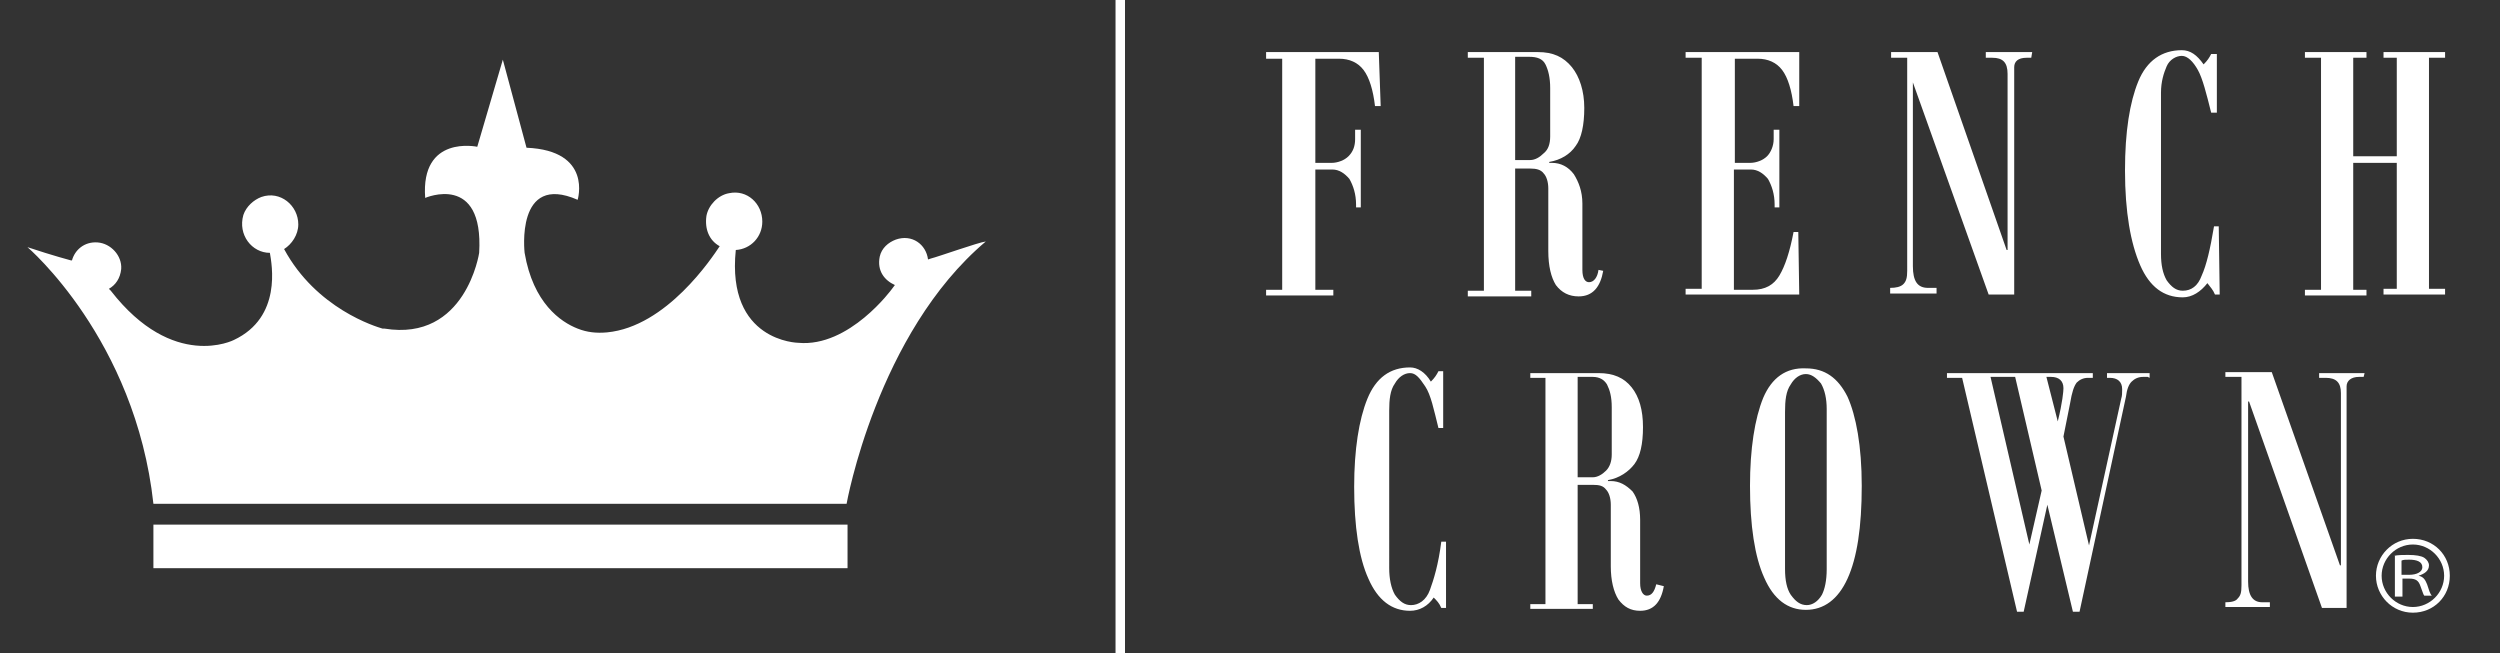
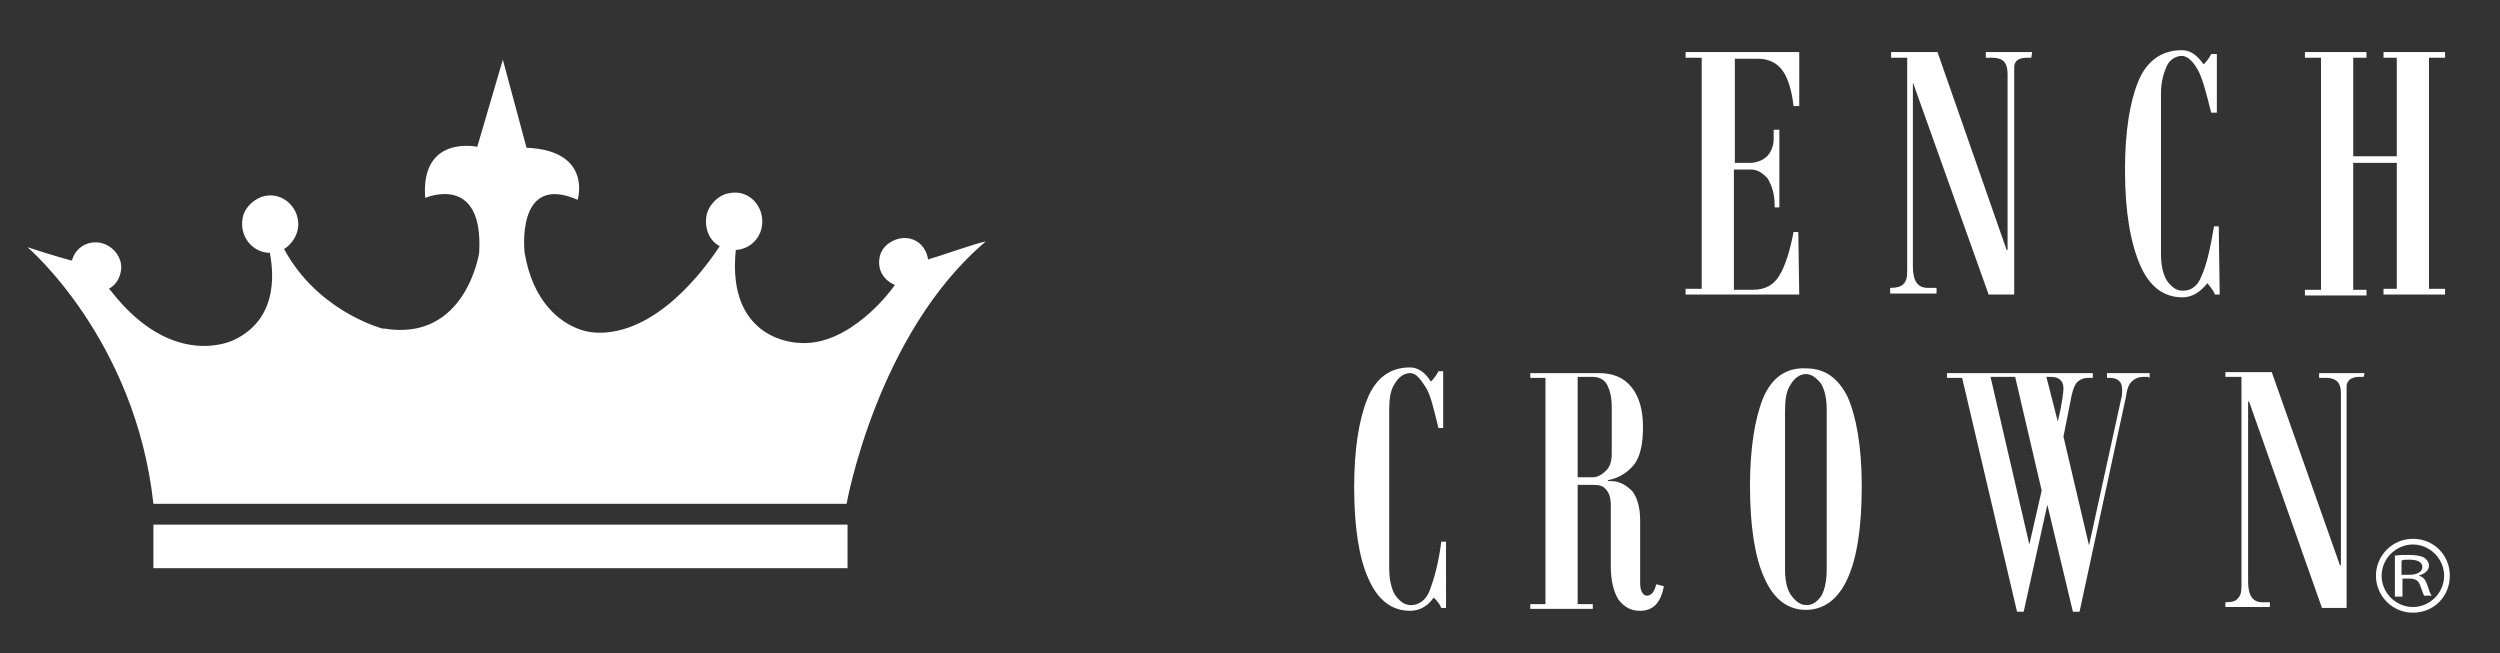
<svg xmlns="http://www.w3.org/2000/svg" xml:space="preserve" style="enable-background:new 0 0 264 69;" viewBox="0 0 264 69" y="0px" x="0px" id="Layer_1" version="1.1">
  <rect x="0" y="0" width="264" height="69" fill="#333333" stroke="none" />
  <style type="text/css">
	.st0{fill:#FFFFFF;}
	.st1{fill:#FFFFFF;stroke:#FFFFFF;stroke-miterlimit:10;}
</style>
  <g>
    <path d="M152.7,64.2h-0.5c-0.2-0.5-0.5-0.8-0.8-1.1c-0.6,0.9-1.5,1.4-2.5,1.4c-1.9,0-3.4-1.1-4.4-3.4   c-1-2.2-1.5-5.5-1.5-9.7c0-3.9,0.5-7.1,1.4-9.3s2.4-3.3,4.5-3.3c0.8,0,1.6,0.5,2.2,1.5c0.4-0.4,0.6-0.7,0.8-1.1h0.5v6h-0.5   c-0.5-2-0.8-3.5-1.4-4.4s-1-1.4-1.6-1.4s-1.2,0.4-1.6,1.1c-0.5,0.7-0.6,1.7-0.6,2.9V60c0,1.1,0.2,2.1,0.6,2.8   c0.5,0.7,1,1.1,1.7,1.1c0.8,0,1.6-0.5,2-1.6s0.9-2.7,1.2-5.1h0.5L152.7,64.2L152.7,64.2z" class="st0" />
    <path d="M175.7,61.9c-0.3,1.7-1.1,2.6-2.5,2.6c-1,0-1.7-0.4-2.3-1.2c-0.5-0.8-0.8-2-0.8-3.5v-6.5   c0-0.7-0.2-1.3-0.5-1.6c-0.3-0.4-0.7-0.5-1.4-0.5h-1.6v12.6h1.6v0.5h-6.6v-0.5h1.6V39.9h-1.6v-0.5h7.2c1.6,0,2.7,0.5,3.5,1.5   s1.2,2.4,1.2,4.2s-0.3,3.1-0.9,3.9c-0.6,0.8-1.6,1.5-2.8,1.7v0.1h0.3c0.9,0,1.6,0.4,2.3,1.1c0.5,0.7,0.8,1.7,0.8,3v6.7   c0,0.8,0.3,1.3,0.7,1.3c0.5,0,0.8-0.4,1-1.2L175.7,61.9z M170.2,48v-5c0-1.1-0.2-1.8-0.5-2.4c-0.3-0.5-0.8-0.8-1.5-0.8h-1.6v10.6   h1.6c0.5,0,1-0.3,1.4-0.7C170,49.3,170.2,48.7,170.2,48z" class="st0" />
    <path d="M190.7,38.9c2,0,3.4,1,4.4,3c0.9,2,1.5,5.2,1.5,9.4c0,4.4-0.5,7.6-1.5,9.8s-2.5,3.3-4.4,3.3s-3.4-1.1-4.4-3.4   c-1-2.2-1.5-5.5-1.5-9.7c0-3.9,0.5-7.1,1.4-9.3C187.1,39.9,188.6,38.8,190.7,38.9L190.7,38.9L190.7,38.9L190.7,38.9z M192.9,60.1   V43.2c0-1.1-0.2-2-0.6-2.7c-0.5-0.6-1-1-1.6-1s-1.2,0.4-1.6,1.1c-0.5,0.7-0.6,1.7-0.6,2.9v16.6c0,1.2,0.2,2.1,0.6,2.7   c0.5,0.7,1,1.1,1.7,1.1c0.6,0,1.2-0.4,1.6-1.1C192.7,62.2,192.9,61.3,192.9,60.1z" class="st0" />
    <path d="M226.8,39.8h-0.5c-0.5,0-0.9,0.2-1.2,0.5s-0.5,0.8-0.6,1.6l-4.9,22.7h-0.7l-2.7-11.3l-2.5,11.3H213l-5.8-24.7   h-1.6v-0.5H221v0.5h-0.5c-0.5,0-0.9,0.2-1.2,0.5c-0.3,0.4-0.5,1-0.7,2.2l-0.7,3.5l2.7,11.5l3.4-15.5c0.1-0.3,0.1-0.6,0.1-1   c0-0.8-0.5-1.2-1.3-1.2h-0.3v-0.5h4.5v0.5L226.8,39.8L226.8,39.8z M215.6,51.8l-2.8-12h-2.6l4.1,17.7L215.6,51.8z M217.3,44.5   c0.5-2,0.6-3.2,0.6-3.5c0-0.8-0.5-1.2-1.3-1.2h-0.5L217.3,44.5z" class="st0" />
    <path d="M249.6,39.8h-0.5c-0.8,0-1.3,0.4-1.3,1v23.4h-2.6l-7.7-21.8h-0.1v19c0,1.5,0.5,2.2,1.5,2.2h0.8v0.5H235v-0.5   c0.6,0,1.1-0.1,1.3-0.4c0.3-0.3,0.4-0.6,0.4-1.4v-22H235v-0.5h4.9l7.2,20.4h0.1V41.5c0-1.1-0.5-1.6-1.6-1.6h-0.7v-0.5h4.8   L249.6,39.8L249.6,39.8z" class="st0" />
  </g>
  <g>
-     <path d="M145.8,11.2h-0.6c-0.2-1.7-0.6-3-1.2-3.8c-0.6-0.8-1.5-1.2-2.6-1.2h-2.5v11h1.7c0.7,0,1.4-0.3,1.8-0.7   c0.5-0.5,0.7-1.1,0.7-1.8v-1h0.6v8.2h-0.5v-0.3c0-1.1-0.3-2-0.7-2.7c-0.5-0.6-1.1-1-1.8-1h-1.8v12.7h1.9v0.6h-7.1v-0.6h1.7V6.2   h-1.7V5.5h11.9L145.8,11.2C145.7,11.2,145.8,11.2,145.8,11.2z" class="st0" />
-     <path d="M169.3,28.6c-0.3,1.7-1.1,2.7-2.6,2.7c-1,0-1.8-0.4-2.4-1.2c-0.5-0.8-0.8-2-0.8-3.6v-6.6   c0-0.7-0.2-1.3-0.5-1.6c-0.3-0.4-0.8-0.5-1.4-0.5H160v12.9h1.7v0.6H155v-0.6h1.7V6.1H155V5.5h7.4c1.6,0,2.7,0.5,3.6,1.6   c0.8,1,1.3,2.5,1.3,4.3s-0.3,3.2-0.9,4c-0.6,0.9-1.6,1.5-2.8,1.7v0.1h0.3c0.9,0,1.7,0.4,2.3,1.2c0.5,0.8,0.9,1.8,0.9,3.1v7   c0,0.9,0.3,1.3,0.7,1.3c0.5,0,0.9-0.5,1-1.3L169.3,28.6z M163.7,14.4V9.3c0-1.1-0.2-1.9-0.5-2.5S162.3,6,161.5,6H160v10.9h1.6   c0.5,0,1-0.3,1.4-0.7C163.5,15.8,163.7,15.2,163.7,14.4z" class="st0" />
    <path d="M190,31.1h-12v-0.6h1.7V6.1H178V5.5h12v5.7h-0.6c-0.2-1.7-0.6-3-1.2-3.8c-0.6-0.8-1.5-1.2-2.6-1.2h-2.4v11h1.6   c0.7,0,1.4-0.3,1.8-0.7s0.7-1.1,0.7-1.8v-1h0.6v8.2h-0.5v-0.3c0-1.1-0.3-2-0.7-2.7c-0.5-0.6-1.1-1-1.8-1h-1.8v12.7h2   c1.3,0,2.2-0.5,2.8-1.5s1.1-2.5,1.5-4.6h0.5L190,31.1L190,31.1z" class="st0" />
    <path d="M214.5,6.1H214c-0.9,0-1.3,0.4-1.3,1v24H210l-8-22.4l0,0v19.4c0,1.6,0.5,2.3,1.6,2.3h0.9V31h-4.9v-0.6   c0.6,0,1.1-0.1,1.4-0.4c0.3-0.3,0.4-0.7,0.4-1.4V6.1h-1.7V5.5h4.9l7.3,20.9h0.1V7.8c0-1.2-0.5-1.7-1.6-1.7h-0.7V5.5h4.9L214.5,6.1   L214.5,6.1z" class="st0" />
    <path d="M234.4,31.1h-0.5c-0.2-0.5-0.5-0.8-0.8-1.2c-0.7,0.9-1.6,1.5-2.6,1.5c-2,0-3.5-1.1-4.5-3.4s-1.6-5.6-1.6-10   c0-4.1,0.5-7.2,1.4-9.4s2.5-3.3,4.6-3.3c0.9,0,1.6,0.5,2.3,1.5c0.4-0.4,0.6-0.7,0.8-1.1h0.6v6.2h-0.6c-0.5-2-0.9-3.6-1.4-4.5   s-1.1-1.5-1.7-1.5c-0.6,0-1.3,0.4-1.6,1.1s-0.6,1.6-0.6,2.8v17c0,1.2,0.2,2.1,0.6,2.8c0.5,0.7,1,1.1,1.7,1.1c0.9,0,1.6-0.5,2-1.6   c0.5-1.1,0.9-2.8,1.3-5.2h0.5L234.4,31.1C234.3,31.1,234.4,31.1,234.4,31.1z" class="st0" />
    <path d="M258.2,31.1h-6.5v-0.6h1.4V17.2h-4.6v13.4h1.4v0.6h-6.5v-0.6h1.7V6.1h-1.7V5.5h6.5v0.6h-1.4v10.4h4.6V6.1h-1.4   V5.5h6.5v0.6h-1.7v24.4h1.7V31.1z" class="st0" />
  </g>
-   <line y2="69" x2="118.3" y1="0" x1="118.3" class="st1" />
  <g>
    <g>
      <path d="M254.8,64.7c-2.2,0-3.9-1.8-3.9-3.9s1.7-3.9,3.9-3.9s3.9,1.7,3.9,3.9S257,64.7,254.8,64.7z M254.8,57.5    c-1.8,0-3.3,1.5-3.3,3.3s1.5,3.3,3.3,3.3s3.3-1.5,3.3-3.3S256.6,57.5,254.8,57.5z" class="st0" />
    </g>
  </g>
  <g>
    <path d="M104.1,25.5c-11.5,9.7-14.7,27.7-14.7,27.7H16.2C14.3,35.8,2.9,26.1,2.9,26.1c2.7,0.9,4.6,1.4,4.6,1.4h0.1   c0.3-1.1,1.3-2,2.7-1.9s2.6,1.4,2.5,2.8c-0.1,1-0.6,1.7-1.3,2.1l0.2,0.2c6.6,8.5,13,5.2,13,5.2c5.1-2.4,4-8,3.8-9.2   c-1.9,0-3.4-1.9-2.8-4c0.3-0.9,1.1-1.6,1.9-1.9c2-0.7,3.9,0.9,3.9,2.9c0,1.1-0.7,2.1-1.5,2.6c3.4,6.3,9.7,8.2,10.4,8.4   c0.1,0,0.1,0,0.2,0c8.6,1.4,10-8,10-8c0.5-8.5-5.7-5.8-5.7-5.8c-0.5-6.7,5.5-5.4,5.5-5.4l2.7-9.2l2.5,9.3c7,0.3,5.4,5.5,5.4,5.5   c-6.6-2.9-5.6,5.6-5.6,5.6c0.9,5.3,3.8,7.3,5.6,8c1,0.4,2,0.5,3.1,0.4c6.3-0.6,11.1-7.9,11.9-9.1c-1.1-0.6-1.6-1.8-1.4-3.2   c0.2-1.1,1.2-2.2,2.4-2.4c1.9-0.4,3.5,1.1,3.5,3c0,1.6-1.2,2.9-2.8,3c-1,9.7,6.6,9.8,6.6,9.8c5.4,0.5,9.9-5.7,9.9-5.7l0.3-0.4   c-1.1-0.5-1.9-1.5-1.6-3c0.2-0.9,0.9-1.5,1.7-1.8c1.7-0.6,3.2,0.5,3.4,2.1l0.3-0.1C99.1,27.1,103.3,25.6,104.1,25.5z" class="st0" />
    <rect height="4.6" width="73.3" class="st0" y="55.4" x="16.2" />
  </g>
  <g>
    <path d="M252.8,58.7c0.4-0.1,1-0.1,1.5-0.1c0.8,0,1.4,0.1,1.7,0.3c0.3,0.2,0.5,0.5,0.5,0.8c0,0.6-0.5,0.9-1.1,1.1l0,0   c0.5,0.1,0.7,0.4,0.9,0.9c0.2,0.6,0.3,1,0.5,1.2H256c-0.1-0.1-0.2-0.5-0.4-1c-0.2-0.6-0.5-0.8-1.2-0.8h-0.7V63h-0.8v-4.3H252.8z    M253.6,60.7h0.8c0.8,0,1.4-0.3,1.4-0.8c0-0.6-0.6-0.8-1.4-0.8c-0.4,0-0.6,0-0.8,0.1V60.7z" class="st0" />
  </g>
</svg>